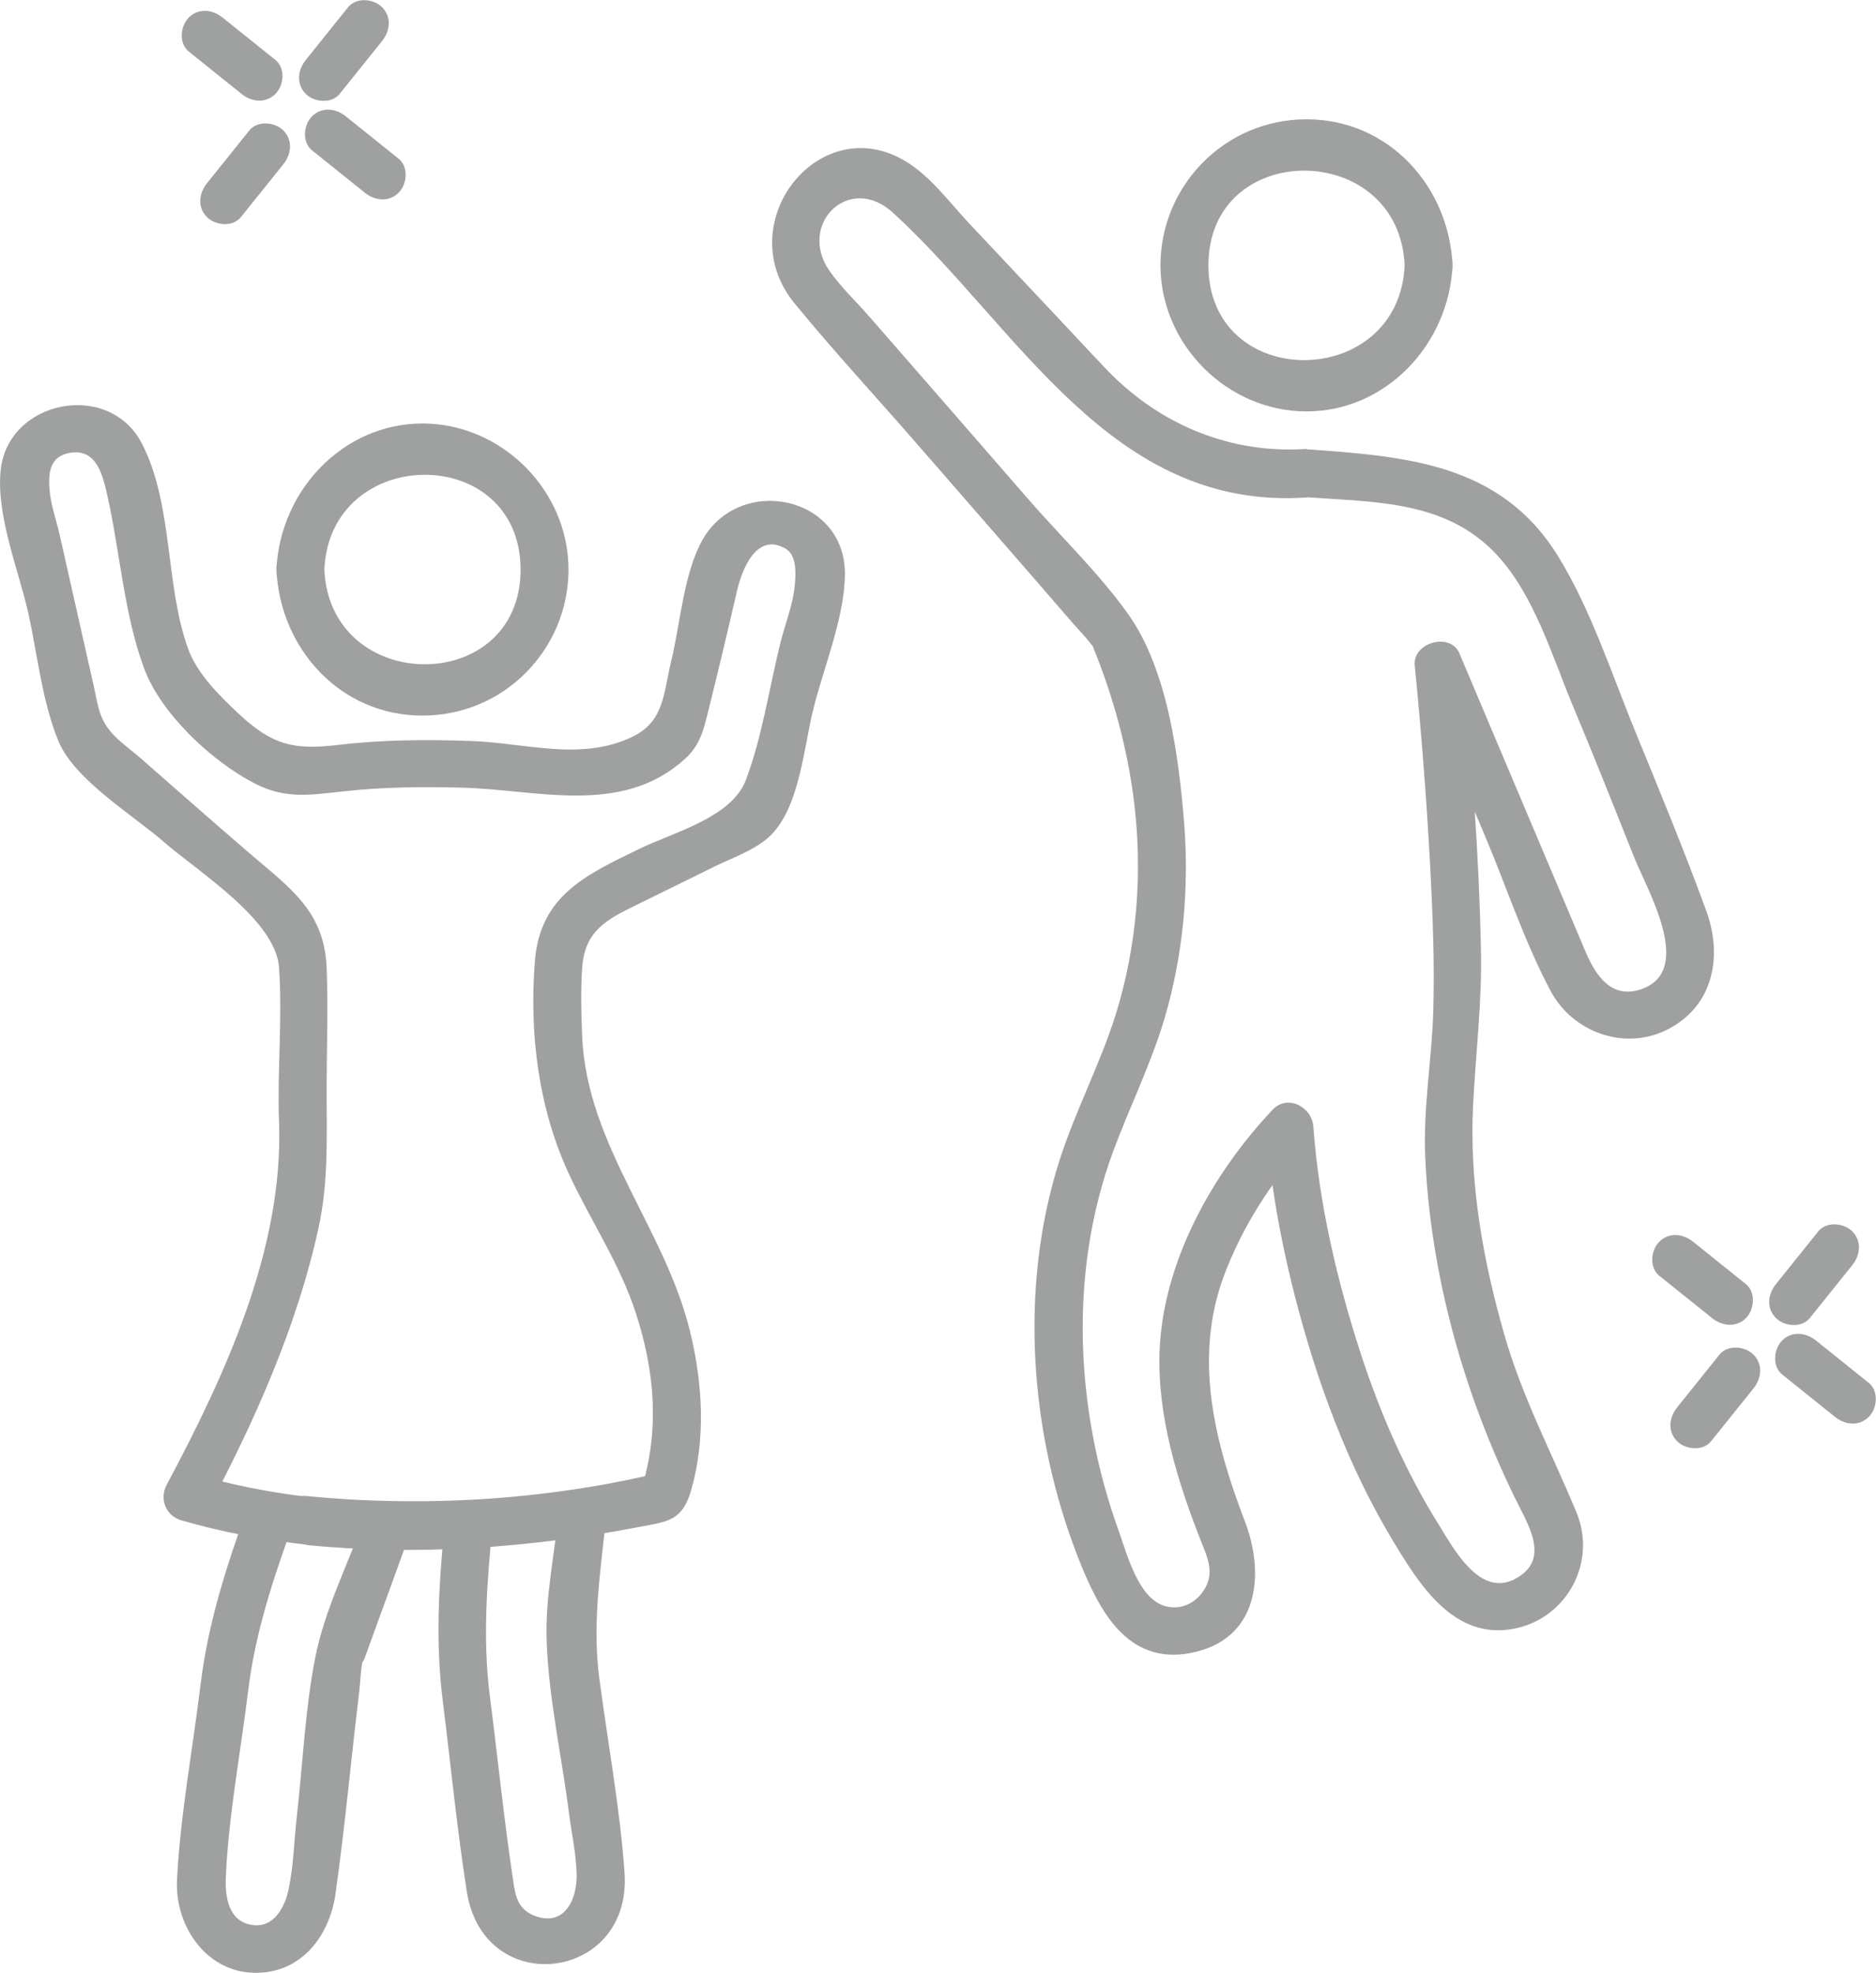
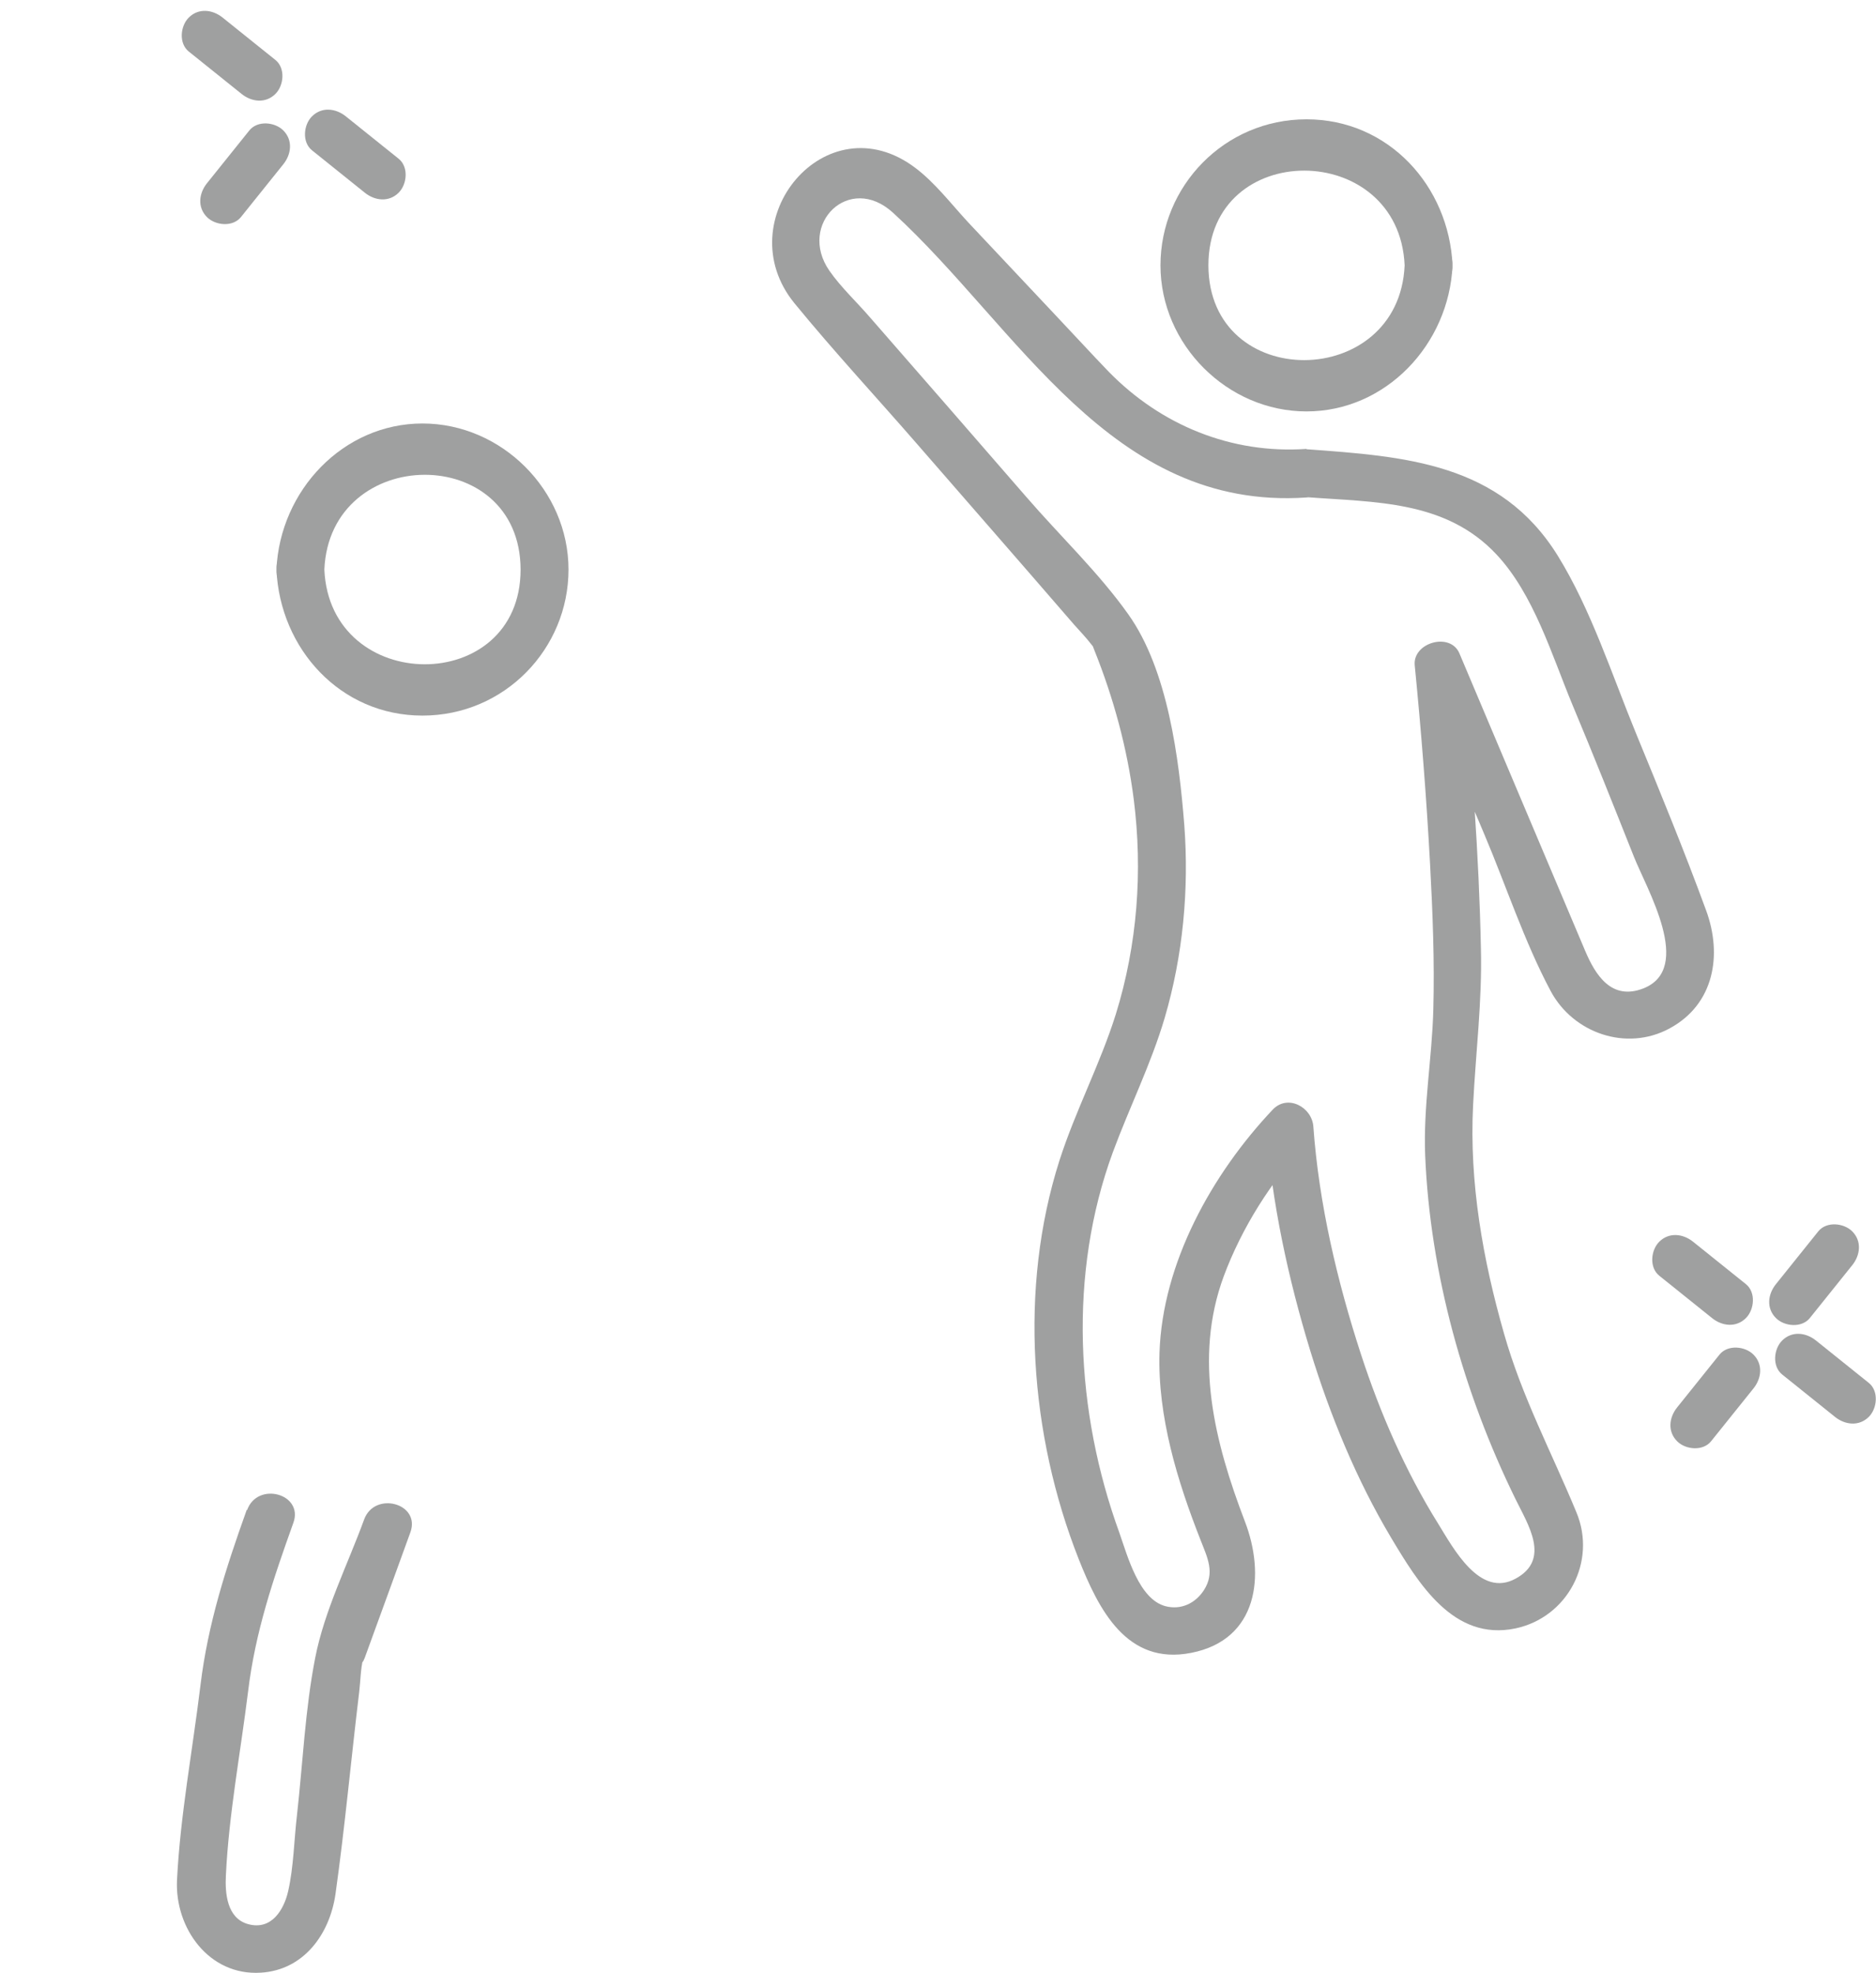
<svg xmlns="http://www.w3.org/2000/svg" id="_レイヤー_2" data-name="レイヤー 2" viewBox="0 0 57.55 60.52">
  <defs>
    <style>
      .cls-1 {
        fill: #9fa0a0;
      }
    </style>
  </defs>
  <g id="_レイヤー_2-2" data-name="レイヤー 2">
    <g>
      <g>
        <g>
-           <path class="cls-1" d="M10.42,2.88c.43-.54.87-1.08,1.3-1.62.25-.31.3-.74,0-1.04-.26-.26-.79-.31-1.04,0-.43.54-.87,1.08-1.3,1.62-.25.31-.3.74,0,1.04.26.26.79.31,1.04,0h0Z" />
          <path class="cls-1" d="M7.65,4c-.43.54-.87,1.08-1.3,1.62-.25.31-.3.74,0,1.04.26.26.79.31,1.04,0,.43-.54.87-1.08,1.3-1.62.25-.31.3-.74,0-1.04-.26-.26-.79-.31-1.04,0h0Z" />
        </g>
        <g>
          <path class="cls-1" d="M9.57,4.61c.54.43,1.08.87,1.62,1.3.31.25.74.3,1.04,0,.26-.26.31-.79,0-1.04-.54-.43-1.08-.87-1.62-1.3-.31-.25-.74-.3-1.04,0-.26.26-.31.79,0,1.04h0Z" />
          <path class="cls-1" d="M8.45,1.84c-.54-.43-1.08-.87-1.62-1.3-.31-.25-.74-.3-1.04,0-.26.26-.31.79,0,1.04.54.43,1.08.87,1.62,1.3.31.25.74.3,1.04,0,.26-.26.31-.79,0-1.04h0Z" />
        </g>
      </g>
      <g>
        <g>
          <path class="cls-1" d="M55.52,40.43c.43-.54.87-1.08,1.3-1.62.25-.31.3-.74,0-1.04-.26-.26-.79-.31-1.04,0-.43.54-.87,1.08-1.3,1.62-.25.31-.3.74,0,1.04.26.26.79.31,1.04,0h0Z" />
-           <path class="cls-1" d="M52.75,41.55c-.43.54-.87,1.08-1.3,1.62-.25.31-.3.74,0,1.04.26.26.79.31,1.04,0,.43-.54.87-1.08,1.3-1.62.25-.31.3-.74,0-1.04-.26-.26-.79-.31-1.04,0h0Z" />
+           <path class="cls-1" d="M52.75,41.55c-.43.54-.87,1.08-1.3,1.62-.25.31-.3.74,0,1.04.26.26.79.31,1.04,0,.43-.54.87-1.08,1.3-1.62.25-.31.3-.74,0-1.04-.26-.26-.79-.31-1.04,0Z" />
        </g>
        <g>
          <path class="cls-1" d="M54.67,42.16l1.62,1.3c.31.25.74.3,1.04,0,.26-.26.31-.79,0-1.04-.54-.43-1.08-.87-1.62-1.3-.31-.25-.74-.3-1.04,0-.26.26-.31.79,0,1.04h0Z" />
          <path class="cls-1" d="M53.56,39.39l-1.62-1.3c-.31-.25-.74-.3-1.04,0-.26.26-.31.79,0,1.04.54.43,1.08.87,1.62,1.3.31.25.74.3,1.04,0,.26-.26.31-.79,0-1.04h0Z" />
        </g>
      </g>
      <g>
        <g>
          <path class="cls-1" d="M9.95,17.47c.17-3.85,6.01-3.9,6.02,0,0,3.89-5.85,3.86-6.02,0-.04-.94-1.51-.95-1.47,0,.11,2.43,1.96,4.48,4.48,4.48s4.48-2.05,4.48-4.48-2.05-4.48-4.48-4.48-4.37,2.05-4.48,4.48c-.04.95,1.43.94,1.47,0Z" />
-           <path class="cls-1" d="M9.39,47.39c3.42.34,6.89.09,10.26-.56.85-.16,1.28-.19,1.55-1.11.45-1.56.36-3.26-.02-4.83-.76-3.19-3.16-5.72-3.32-9.07-.03-.7-.05-1.43,0-2.13.07-1.13.76-1.49,1.62-1.91.81-.4,1.61-.79,2.42-1.19.54-.27,1.21-.49,1.67-.9.96-.85,1.09-2.79,1.38-3.94.32-1.29.96-2.8.97-4.15,0-2.41-3.23-3.05-4.37-1.04-.58,1.03-.68,2.58-.96,3.72-.24.99-.21,1.85-1.19,2.32-1.58.76-3.27.19-4.93.13-1.36-.05-2.75-.04-4.1.12-1.36.16-2.01.01-3.04-.95-.6-.56-1.28-1.23-1.56-2-.71-1.97-.45-4.4-1.41-6.28C3.36,11.65.24,12.26.02,14.43c-.14,1.37.54,3.03.84,4.34.29,1.29.43,2.76.94,3.98.5,1.18,2.29,2.26,3.22,3.07,1.07.93,3.44,2.4,3.54,3.86.11,1.57-.06,3.16,0,4.74.14,3.88-1.65,7.76-3.45,11.13-.22.42-.03.94.44,1.08,1.26.37,2.54.6,3.85.75.94.11.93-1.36,0-1.47-1.18-.14-2.32-.37-3.46-.7.15.36.29.72.44,1.08,1.43-2.69,2.74-5.63,3.39-8.62.31-1.41.25-2.76.25-4.18,0-1.27.05-2.55,0-3.82-.07-1.71-1.13-2.44-2.31-3.45-1.13-.97-2.25-1.96-3.37-2.94-.27-.24-.6-.47-.85-.73-.45-.47-.48-.89-.61-1.49-.35-1.57-.71-3.13-1.06-4.7-.1-.43-.27-.9-.3-1.35-.05-.59.05-1.02.63-1.12.83-.14,1.01.72,1.15,1.34.38,1.7.51,3.63,1.12,5.27.52,1.4,2.08,2.85,3.37,3.52.98.51,1.72.36,2.79.25,1.18-.13,2.38-.14,3.56-.11,2.32.05,4.92.89,6.87-.88.48-.43.58-.92.73-1.52.3-1.21.59-2.42.87-3.64.14-.6.58-1.82,1.49-1.29.36.21.31.8.28,1.13-.05.58-.3,1.2-.44,1.76-.34,1.37-.56,2.89-1.06,4.21-.44,1.16-2.26,1.61-3.29,2.12-1.58.77-3.02,1.41-3.18,3.42-.18,2.25.11,4.57,1.08,6.62.67,1.42,1.53,2.69,2.02,4.2.58,1.79.73,3.59.16,5.41.17-.17.34-.34.51-.51-3.49.83-7.21,1.05-10.78.7-.94-.09-.93,1.38,0,1.47h0Z" />
-           <path class="cls-1" d="M13.64,46.75c-.18,1.87-.29,3.62-.05,5.48.24,1.93.43,3.87.73,5.79.52,3.32,5.06,2.76,4.84-.56-.14-2.01-.52-4.03-.78-6.02-.22-1.71.06-3.34.23-5.05.1-.94-1.38-.93-1.47,0-.13,1.29-.42,2.65-.37,3.95.06,1.74.46,3.52.68,5.24.08.62.22,1.26.24,1.89.02.77-.35,1.62-1.25,1.31-.56-.2-.63-.62-.7-1.11-.28-1.86-.47-3.75-.71-5.62-.23-1.8-.09-3.49.08-5.3.09-.94-1.38-.94-1.47,0h0Z" />
          <path class="cls-1" d="M7.57,46.31c-.64,1.79-1.19,3.49-1.42,5.38-.24,1.98-.62,3.99-.72,5.98-.07,1.47.98,2.94,2.57,2.84,1.32-.08,2.11-1.18,2.29-2.4.29-2.06.48-4.15.73-6.22.04-.33.04-.69.12-1.01-.01.05-.05.22.05-.03.08-.22.16-.44.24-.66.39-1.06.77-2.12,1.16-3.19.32-.89-1.1-1.27-1.42-.39-.5,1.37-1.22,2.8-1.5,4.24-.31,1.58-.38,3.23-.56,4.83-.09.76-.1,1.58-.27,2.33-.13.57-.51,1.21-1.23,1.01-.65-.18-.71-.95-.68-1.5.09-1.87.45-3.77.68-5.63.22-1.83.77-3.45,1.39-5.18.32-.89-1.1-1.28-1.42-.39h0Z" />
        </g>
        <g>
          <path class="cls-1" d="M44.56,8.14c-.11-2.43-1.96-4.48-4.48-4.48s-4.48,2.05-4.48,4.48,2.05,4.48,4.48,4.48,4.37-2.05,4.48-4.48c.04-.95-1.43-.94-1.47,0-.17,3.85-6.01,3.9-6.02,0,0-3.89,5.85-3.86,6.02,0,.04.94,1.51.95,1.47,0Z" />
          <path class="cls-1" d="M40.08,13.77c-2.31.16-4.47-.73-6.07-2.37-.54-.56-1.07-1.14-1.6-1.7-.9-.96-1.8-1.91-2.7-2.87-.52-.56-1.02-1.22-1.63-1.68-2.74-2.07-5.78,1.61-3.71,4.15,1.22,1.49,2.53,2.9,3.79,4.35,1.6,1.84,3.2,3.67,4.79,5.51.18.2.37.4.54.62.21.28-.07-.2.08.16.59,1.47,1.01,3.01,1.21,4.58.28,2.21.11,4.46-.55,6.59-.48,1.53-1.24,2.96-1.73,4.49-1.25,3.92-.91,8.42.59,12.22.61,1.54,1.47,3.27,3.45,2.88,2.06-.4,2.28-2.39,1.65-4.03-.93-2.43-1.58-5-.65-7.52.55-1.48,1.46-2.93,2.55-4.08-.42-.17-.84-.35-1.25-.52.17,2.33.68,4.68,1.36,6.9.61,1.98,1.41,3.93,2.47,5.71.84,1.4,1.91,3.19,3.82,2.79,1.6-.34,2.5-2.05,1.87-3.56-.76-1.84-1.67-3.54-2.22-5.48-.65-2.27-1.07-4.64-.95-7.01.08-1.61.28-3.18.24-4.8-.06-2.91-.28-5.82-.57-8.71-.46.12-.91.25-1.37.37.68,1.61,1.36,3.21,2.04,4.82.67,1.58,1.23,3.3,2.04,4.82.69,1.29,2.32,1.86,3.64,1.15,1.38-.74,1.63-2.26,1.13-3.62-.67-1.83-1.41-3.63-2.15-5.43-.74-1.8-1.38-3.8-2.4-5.45-1.77-2.86-4.7-3.05-7.71-3.27-.94-.07-.94,1.4,0,1.47,2.09.16,4.27.09,5.83,1.76,1.14,1.22,1.69,3.07,2.32,4.59.65,1.55,1.27,3.11,1.89,4.67.39.99,1.85,3.44.29,4.05-.98.38-1.47-.42-1.78-1.15-.69-1.62-1.37-3.25-2.06-4.87-.6-1.42-1.2-2.84-1.8-4.26-.28-.66-1.44-.33-1.37.37.2,2.03.36,4.06.47,6.09.08,1.49.14,2.98.1,4.47-.04,1.5-.31,2.96-.25,4.47.15,3.62,1.18,7.3,2.77,10.54.38.78,1.09,1.85.01,2.44-1.1.61-1.91-.92-2.38-1.68-1.01-1.62-1.78-3.39-2.37-5.2-.73-2.24-1.29-4.62-1.46-6.98-.04-.6-.79-1.01-1.25-.52-1.86,1.97-3.38,4.7-3.47,7.45-.06,1.96.55,3.95,1.26,5.75.21.54.45,1,.1,1.54-.26.4-.7.61-1.17.49-.82-.21-1.17-1.54-1.42-2.25-1.35-3.71-1.57-7.95-.2-11.68.51-1.38,1.17-2.7,1.59-4.12.56-1.91.75-3.94.6-5.92-.16-2.02-.5-4.75-1.72-6.46-.9-1.27-2.1-2.41-3.12-3.59-1.59-1.83-3.18-3.66-4.78-5.49-.41-.48-.91-.94-1.27-1.46-.98-1.42.61-3.01,1.96-1.77,3.83,3.51,6.67,9.14,12.68,8.73.94-.06.95-1.53,0-1.47Z" />
        </g>
      </g>
    </g>
  </g>
</svg>